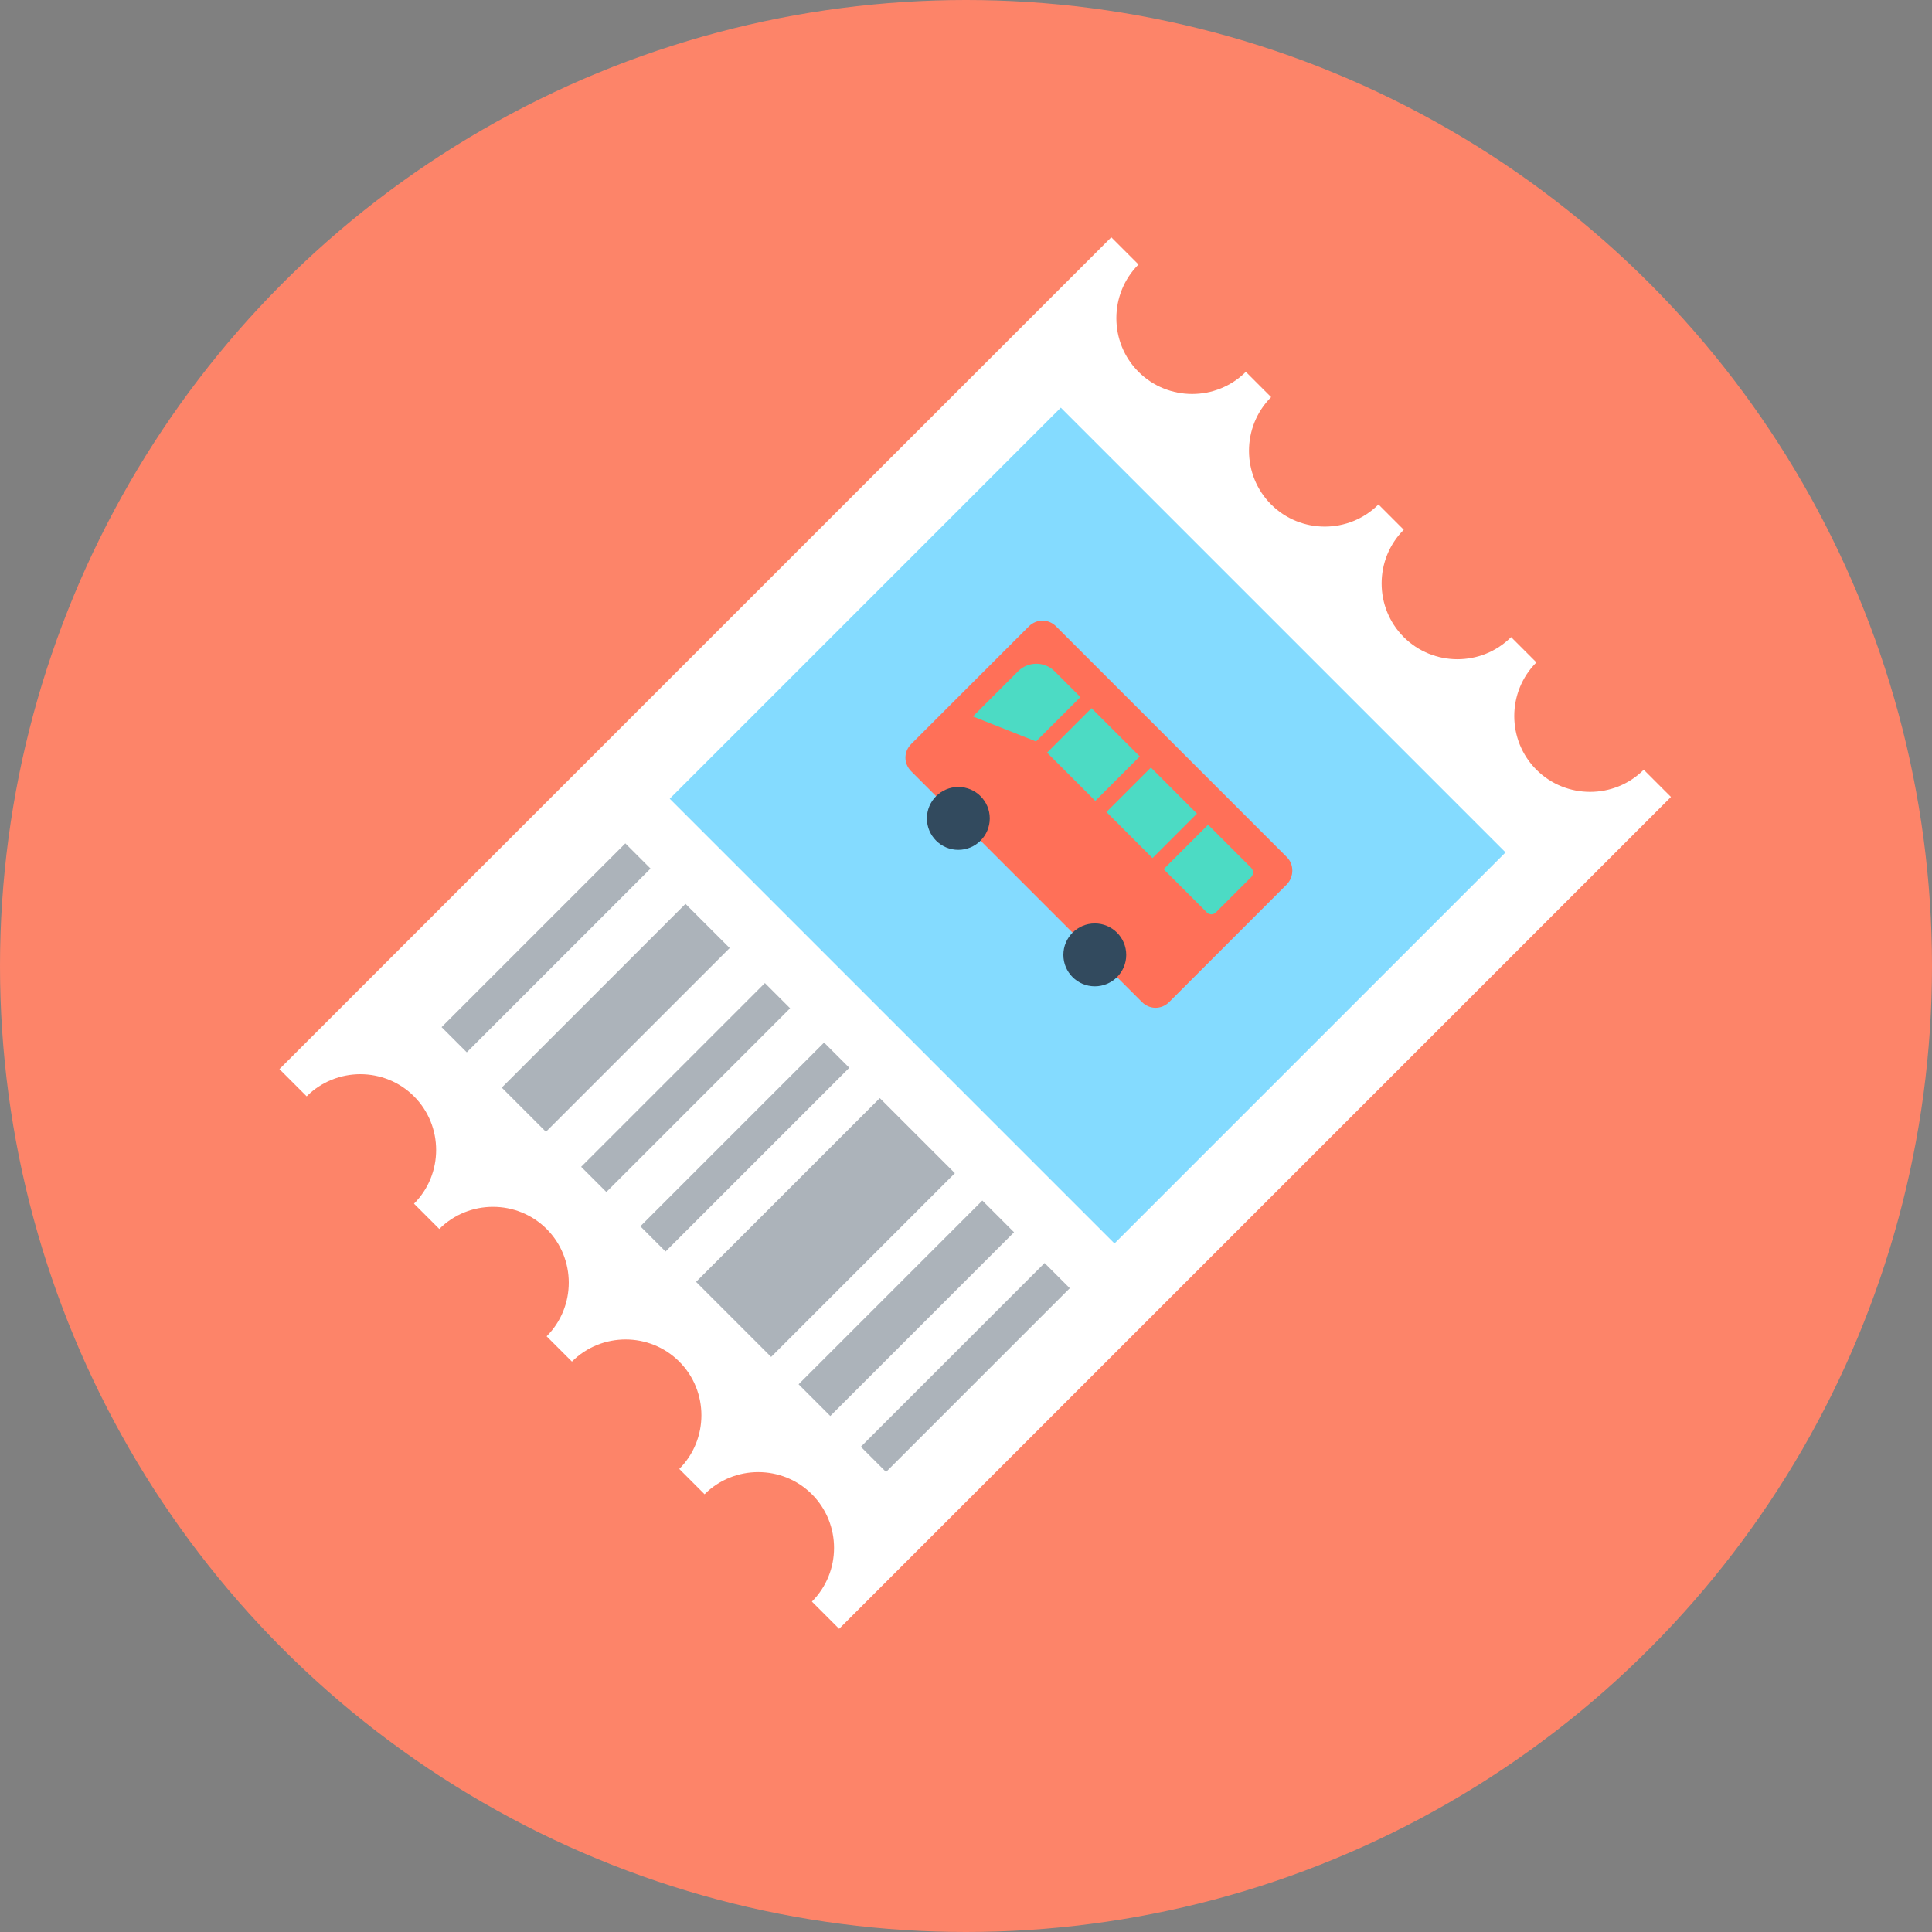
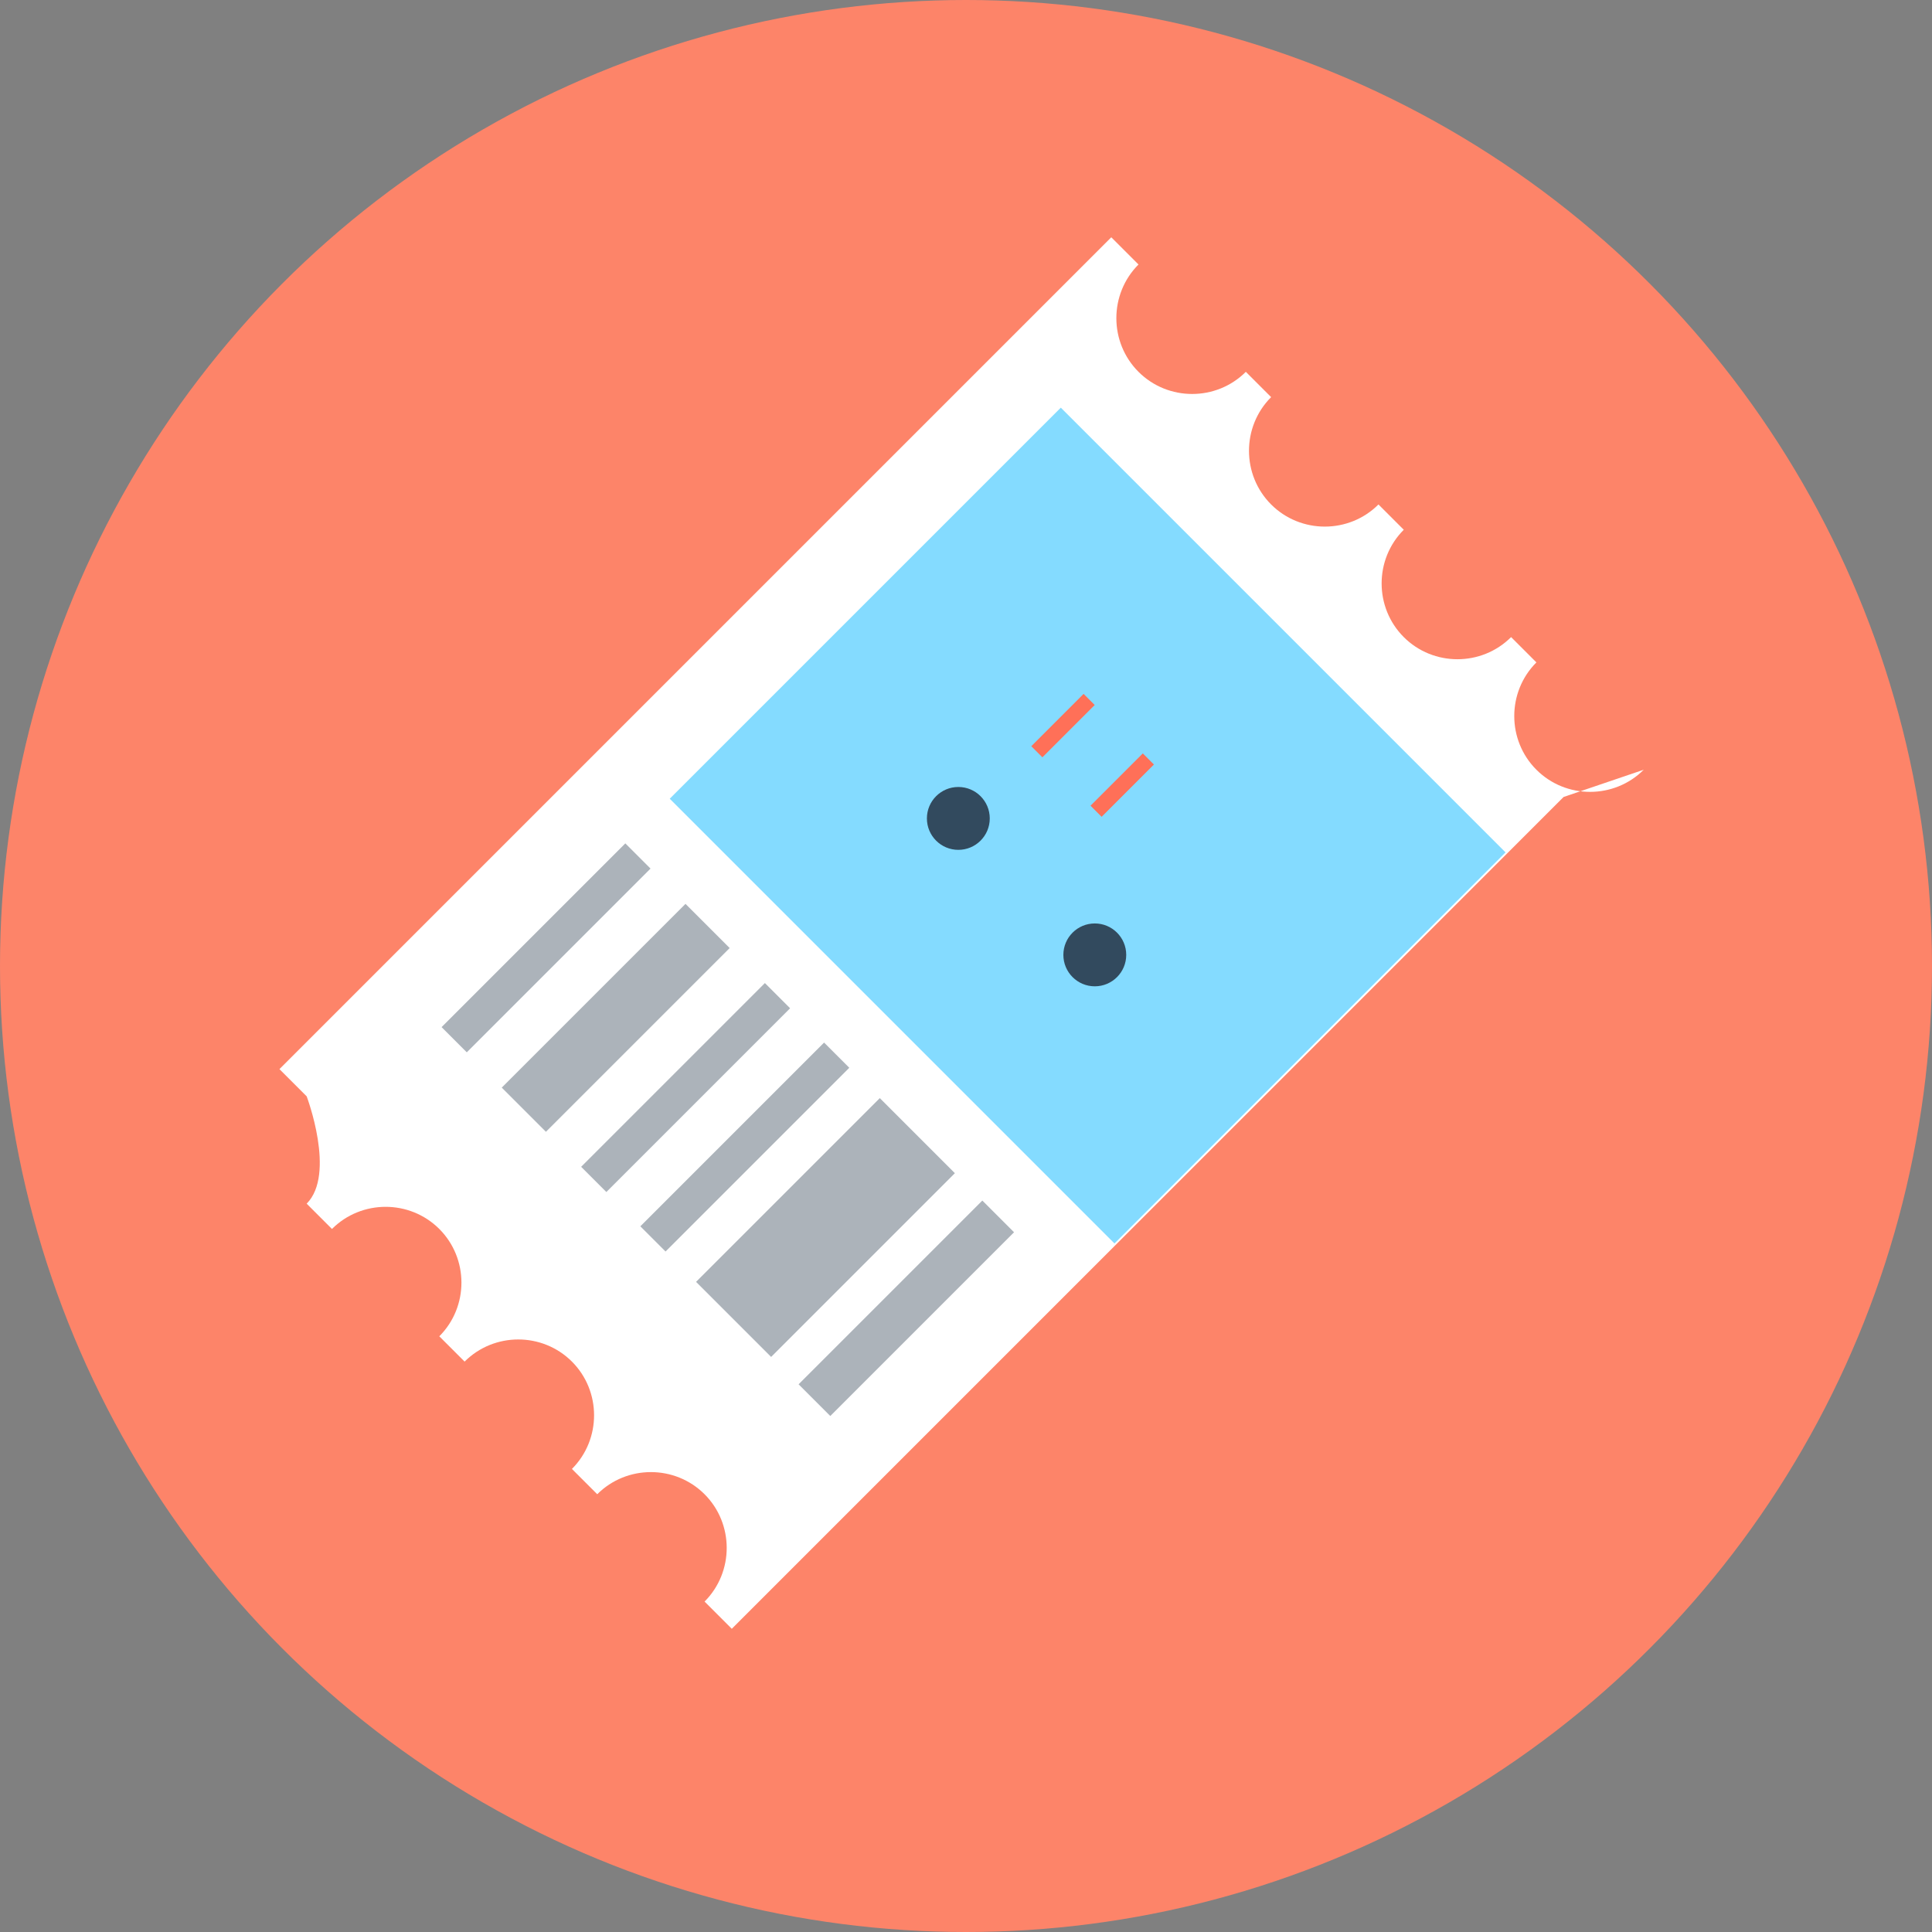
<svg xmlns="http://www.w3.org/2000/svg" version="1.1" id="Layer_1" x="0px" y="0px" viewBox="0 0 504 504" style="enable-background:new 0 0 504 504;" xml:space="preserve">
  <rect x="0" y="0" width="504" height="504" fill="#808080" stroke="none" />
  <circle style="fill:#FD8469;" cx="252" cy="252" r="252" />
-   <path style="fill:#FFFFFF;" d="M428.8,200.8c-7.7,7.7-20.3,7.7-28,0s-7.7-20.3,0-28l-6.6-6.6c-7.7,7.7-20.3,7.7-28,0s-7.7-20.3,0-28  l-6.6-6.6c-7.7,7.7-20.3,7.7-28,0s-7.7-20.3,0-28L325,97c-7.7,7.7-20.3,7.7-28,0s-7.7-20.3,0-28l-7.1-7.1l-217,217L80,286  c7.7-7.7,20.3-7.7,28,0s7.7,20.3,0,28l6.6,6.6c7.7-7.7,20.3-7.7,28,0s7.7,20.3,0,28l6.6,6.6c7.7-7.7,20.3-7.7,28,0s7.7,20.3,0,28  l6.6,6.6c7.7-7.7,20.3-7.7,28,0s7.7,20.3,0,28l7.1,7.1l217-217L428.8,200.8z" />
+   <path style="fill:#FFFFFF;" d="M428.8,200.8c-7.7,7.7-20.3,7.7-28,0s-7.7-20.3,0-28l-6.6-6.6c-7.7,7.7-20.3,7.7-28,0s-7.7-20.3,0-28  l-6.6-6.6c-7.7,7.7-20.3,7.7-28,0s-7.7-20.3,0-28L325,97c-7.7,7.7-20.3,7.7-28,0s-7.7-20.3,0-28l-7.1-7.1l-217,217L80,286  s7.7,20.3,0,28l6.6,6.6c7.7-7.7,20.3-7.7,28,0s7.7,20.3,0,28l6.6,6.6c7.7-7.7,20.3-7.7,28,0s7.7,20.3,0,28  l6.6,6.6c7.7-7.7,20.3-7.7,28,0s7.7,20.3,0,28l7.1,7.1l217-217L428.8,200.8z" />
  <rect x="201.676" y="143.161" transform="matrix(-0.707 -0.707 0.707 -0.707 332.103 568.182)" style="fill:#84DBFF;" width="164.098" height="144.299" />
  <g>
    <rect x="137.811" y="213.323" transform="matrix(-0.707 -0.707 0.707 -0.707 68.384 522.77)" style="fill:#ACB3BA;" width="9.3" height="67.799" />
    <rect x="174.221" y="249.756" transform="matrix(-0.707 -0.707 0.707 -0.707 104.776 610.712)" style="fill:#ACB3BA;" width="9.3" height="67.799" />
    <rect x="189.661" y="265.276" transform="matrix(-0.707 -0.707 0.707 -0.707 120.16 648.124)" style="fill:#ACB3BA;" width="9.3" height="67.799" />
-     <rect x="247.181" y="322.773" transform="matrix(-0.707 -0.707 0.707 -0.707 177.696 786.949)" style="fill:#ACB3BA;" width="9.3" height="67.799" />
    <rect x="230.591" y="307.329" transform="matrix(-0.707 -0.707 0.707 -0.707 162.345 749.704)" style="fill:#ACB3BA;" width="11.7" height="67.799" />
    <rect x="152.481" y="231.577" transform="matrix(-0.707 -0.707 0.707 -0.707 86.493 566.78)" style="fill:#ACB3BA;" width="16.3" height="67.799" />
    <rect x="201.501" y="286.264" transform="matrix(-0.707 -0.707 0.707 -0.707 141.236 698.83)" style="fill:#ACB3BA;" width="27.7" height="67.799" />
  </g>
-   <path style="fill:#FF7058;" d="M335.7,223.6l-60.2-60.2c-2-2-5.1-2-7.1,0l-30.7,30.7c-2,2-2,5.1,0,7.1l60.2,60.2c2,2,5.1,2,7.1,0  l30.7-30.7C337.6,228.7,337.6,225.5,335.7,223.6z" />
  <g>
    <circle style="fill:#324A5E;" cx="285.6" cy="249.1" r="8.2" />
    <circle style="fill:#324A5E;" cx="250" cy="213.5" r="8.2" />
  </g>
-   <path style="fill:#4CDBC4;" d="M326.4,226.4l-51.3-51.3c-2.6-2.6-6.9-2.6-9.5,0l-11.8,11.8l16.4,6.5l44.6,44.6  c0.7,0.7,1.7,0.7,2.4,0l9.3-9.3C327,228.1,327,227,326.4,226.4z" />
  <g>
    <rect x="275.245" y="179.589" transform="matrix(-0.707 -0.707 0.707 -0.707 339.56 519.128)" style="fill:#FF7058;" width="4.1" height="19.3" />
    <rect x="290.695" y="195.109" transform="matrix(-0.707 -0.707 0.707 -0.707 354.96 556.547)" style="fill:#FF7058;" width="4.1" height="19.3" />
-     <rect x="305.645" y="209.991" transform="matrix(-0.707 -0.707 0.707 -0.707 369.959 592.523)" style="fill:#FF7058;" width="4.1" height="19.3" />
  </g>
  <g>
</g>
  <g>
</g>
  <g>
</g>
  <g>
</g>
  <g>
</g>
  <g>
</g>
  <g>
</g>
  <g>
</g>
  <g>
</g>
  <g>
</g>
  <g>
</g>
  <g>
</g>
  <g>
</g>
  <g>
</g>
  <g>
</g>
</svg>